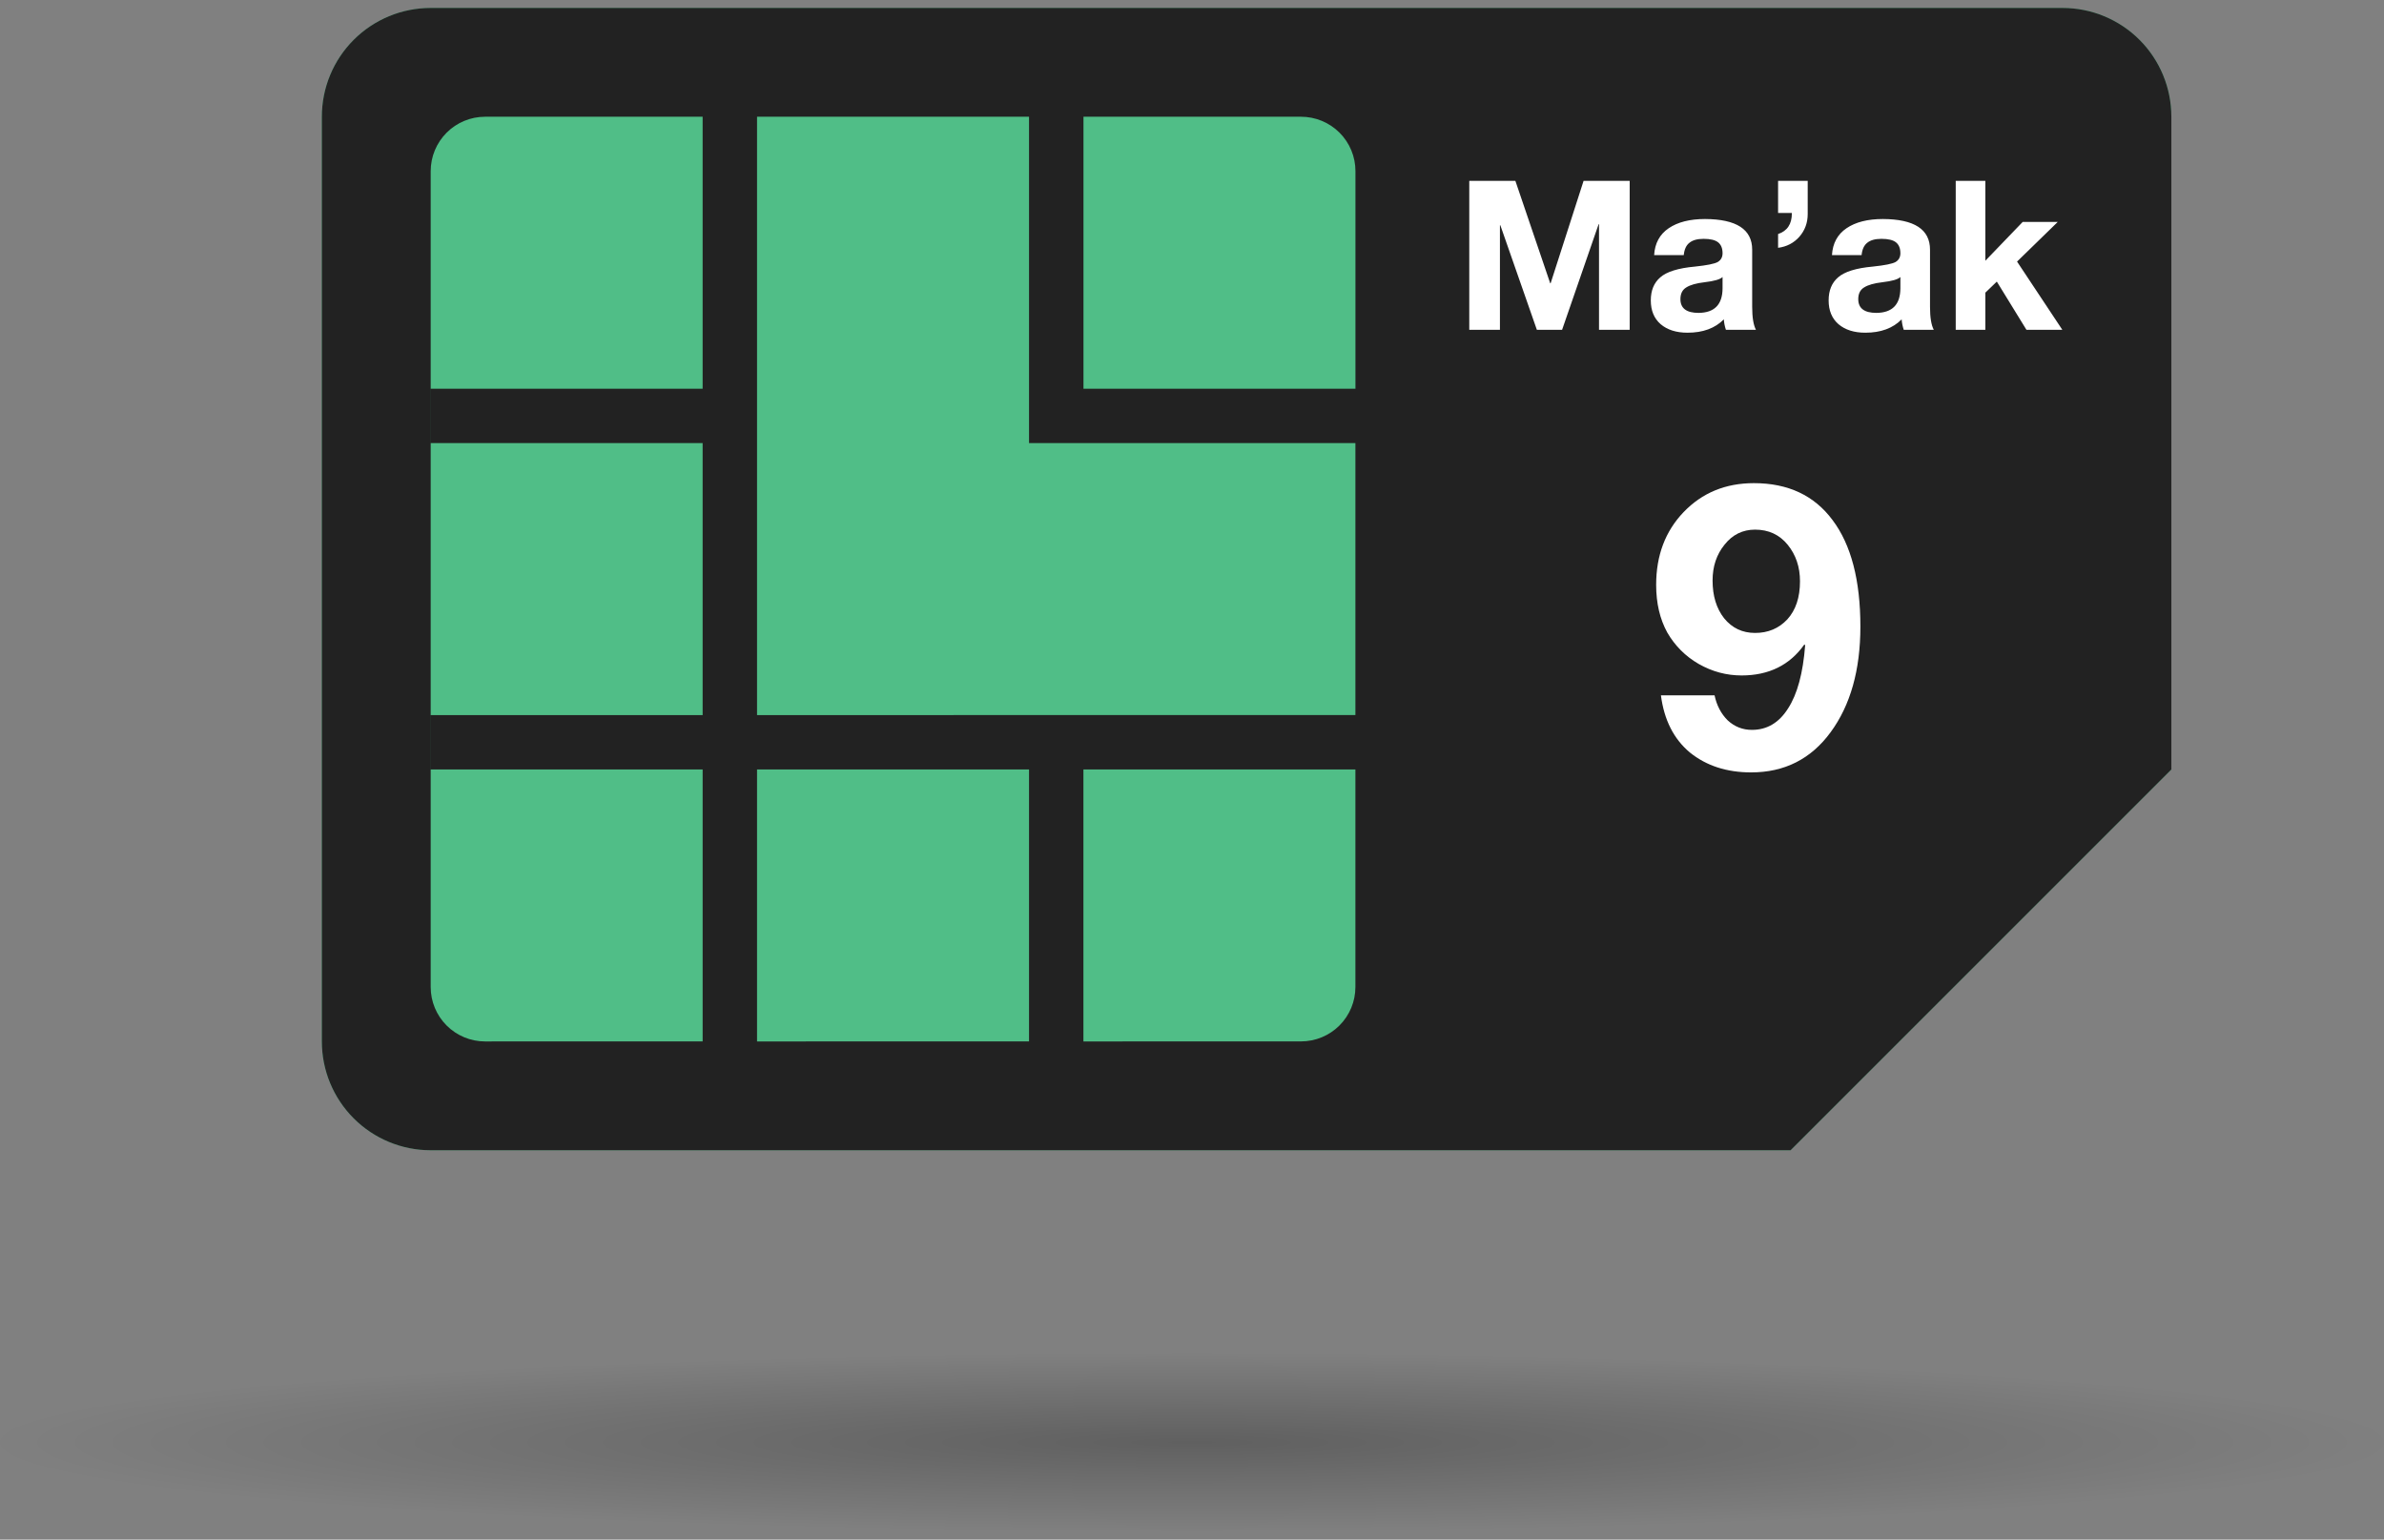
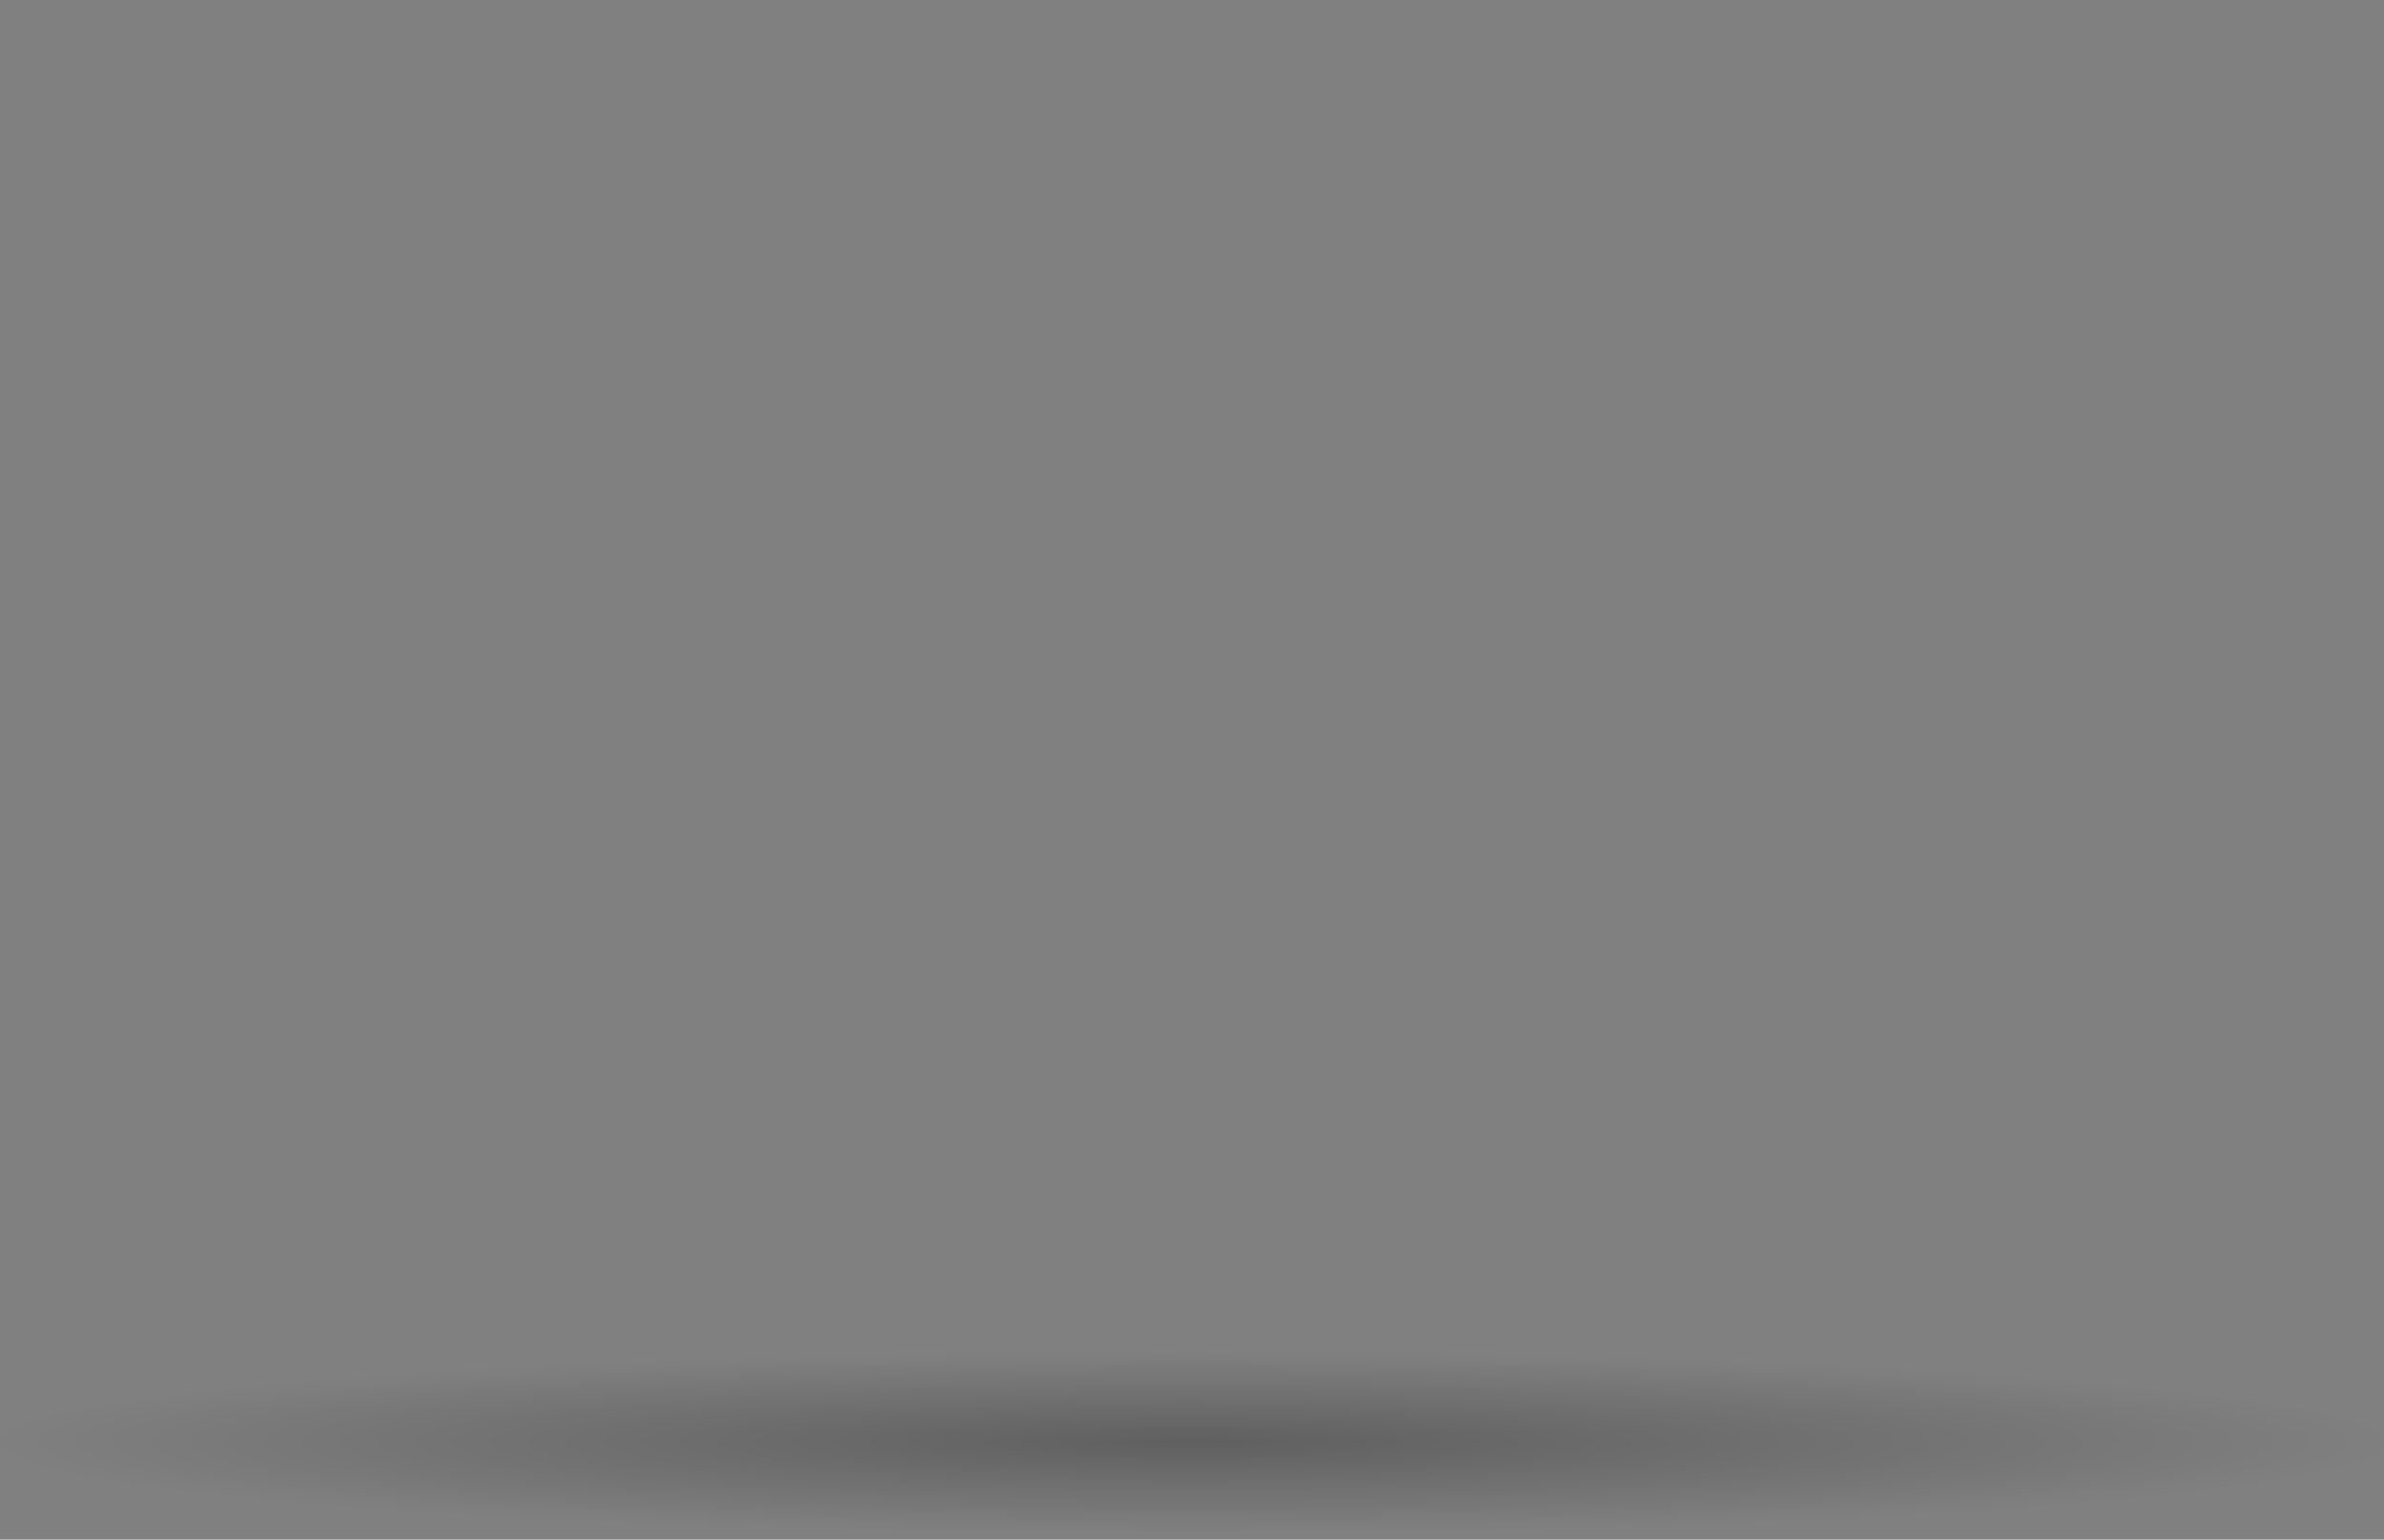
<svg xmlns="http://www.w3.org/2000/svg" width="240" height="155" viewBox="0 0 240 155" fill="none">
  <rect x="0" y="0" width="240" height="155" fill="#808080" stroke="none" />
  <path opacity="0.25" d="M120 154.201C186.274 154.201 240 150.172 240 145.201C240 140.231 186.274 136.201 120 136.201C53.726 136.201 0 140.231 0 145.201C0 150.172 53.726 154.201 120 154.201Z" fill="url(#paint0_radial_1650_45478)" />
-   <path fill-rule="evenodd" clip-rule="evenodd" d="M32.402 104.849V11.749C32.403 8.845 33.558 6.06 35.611 4.007C37.665 1.954 40.45 0.801 43.354 0.801H207.641C210.546 0.801 213.332 1.955 215.386 4.009C217.439 6.062 218.593 8.848 218.593 11.753V77.468L180.26 115.801H43.354C40.45 115.801 37.664 114.647 35.61 112.593C33.556 110.539 32.402 107.753 32.402 104.849Z" fill="#50BE87" />
-   <path fill-rule="evenodd" clip-rule="evenodd" d="M32.402 104.849V11.749C32.403 8.845 33.558 6.06 35.611 4.007C37.665 1.954 40.45 0.801 43.354 0.801H207.641C210.546 0.801 213.332 1.955 215.386 4.009C217.439 6.062 218.593 8.848 218.593 11.753V77.468L180.26 115.801H43.354C40.45 115.801 37.664 114.647 35.61 112.593C33.556 110.539 32.402 107.753 32.402 104.849ZM130.974 11.749H109.074V39.135H136.455V17.235C136.456 16.515 136.315 15.802 136.04 15.136C135.765 14.471 135.361 13.866 134.852 13.357C134.343 12.848 133.738 12.444 133.073 12.169C132.407 11.893 131.694 11.752 130.974 11.753V11.749ZM136.45 71.987V44.611H103.593V11.753H76.212V71.992L136.45 71.987ZM130.974 104.844C132.427 104.844 133.82 104.267 134.846 103.24C135.873 102.213 136.45 100.82 136.45 99.368V77.468H109.069V104.849L130.974 104.844ZM103.593 104.844V77.468H76.212V104.849L103.593 104.844ZM70.736 104.844V77.468H43.354V71.992H70.735V44.611H43.354V39.135H70.735V11.753H48.835C47.383 11.753 45.99 12.33 44.963 13.357C43.936 14.384 43.359 15.777 43.359 17.229V99.372C43.359 100.824 43.936 102.217 44.963 103.244C45.99 104.271 47.383 104.848 48.835 104.848L70.736 104.844Z" fill="#222222" />
-   <path d="M152.554 18.207L156.061 28.518H156.103L159.421 18.207H164.062V33.201H160.975V22.575H160.933L157.258 33.201H154.717L151.042 22.68H151V33.201H147.913V18.207H152.554ZM171.648 22.05C174.812 22.064 176.394 23.093 176.394 25.137V30.891C176.394 31.955 176.52 32.725 176.772 33.201H173.748C173.636 32.865 173.566 32.515 173.538 32.151C172.656 33.047 171.438 33.495 169.884 33.495C168.75 33.495 167.847 33.208 167.175 32.634C166.517 32.06 166.188 31.262 166.188 30.24C166.188 29.246 166.503 28.476 167.133 27.93C167.777 27.356 168.946 26.992 170.64 26.838C171.844 26.712 172.607 26.558 172.929 26.376C173.251 26.18 173.412 25.886 173.412 25.494C173.412 25.004 173.265 24.64 172.971 24.402C172.677 24.164 172.187 24.045 171.501 24.045C170.871 24.045 170.395 24.178 170.073 24.444C169.751 24.696 169.562 25.109 169.506 25.683H166.524C166.594 24.493 167.084 23.59 167.994 22.974C168.904 22.358 170.122 22.05 171.648 22.05ZM169.17 30.114C169.17 31.038 169.779 31.5 170.997 31.5C172.593 31.486 173.398 30.667 173.412 29.043V27.888C173.174 28.126 172.572 28.301 171.606 28.413C170.766 28.511 170.15 28.686 169.758 28.938C169.366 29.176 169.17 29.568 169.17 30.114ZM181.984 18.207V21.546C181.984 22.428 181.704 23.191 181.144 23.835C180.584 24.465 179.87 24.836 179.002 24.948V23.562C179.926 23.254 180.388 22.561 180.388 21.483V21.441H179.002V18.207H181.984ZM189.551 22.05C192.715 22.064 194.297 23.093 194.297 25.137V30.891C194.297 31.955 194.423 32.725 194.675 33.201H191.651C191.539 32.865 191.469 32.515 191.441 32.151C190.559 33.047 189.341 33.495 187.787 33.495C186.653 33.495 185.75 33.208 185.078 32.634C184.42 32.06 184.091 31.262 184.091 30.24C184.091 29.246 184.406 28.476 185.036 27.93C185.68 27.356 186.849 26.992 188.543 26.838C189.747 26.712 190.51 26.558 190.832 26.376C191.154 26.18 191.315 25.886 191.315 25.494C191.315 25.004 191.168 24.64 190.874 24.402C190.58 24.164 190.09 24.045 189.404 24.045C188.774 24.045 188.298 24.178 187.976 24.444C187.654 24.696 187.465 25.109 187.409 25.683H184.427C184.497 24.493 184.987 23.59 185.897 22.974C186.807 22.358 188.025 22.05 189.551 22.05ZM187.073 30.114C187.073 31.038 187.682 31.5 188.9 31.5C190.496 31.486 191.301 30.667 191.315 29.043V27.888C191.077 28.126 190.475 28.301 189.509 28.413C188.669 28.511 188.053 28.686 187.661 28.938C187.269 29.176 187.073 29.568 187.073 30.114ZM199.867 18.207V26.25L203.626 22.344H207.154L203.059 26.334L207.616 33.201H204.004L201.022 28.35L199.867 29.463V33.201H196.885V18.207H199.867Z" fill="white" />
-   <path d="M176.567 48.641C180.007 48.641 182.647 49.881 184.487 52.361C186.353 54.841 187.287 58.414 187.287 63.081C187.287 67.454 186.287 71.001 184.287 73.721C182.313 76.415 179.647 77.761 176.287 77.761C173.833 77.761 171.78 77.094 170.127 75.761C168.5 74.401 167.527 72.481 167.207 70.001H172.607C172.82 71.014 173.26 71.855 173.927 72.521C174.62 73.161 175.433 73.481 176.367 73.481C177.887 73.481 179.1 72.761 180.007 71.321C180.94 69.881 181.513 67.761 181.727 64.961L181.647 64.881C180.18 66.961 178.073 68.001 175.327 68.001C173.807 68.001 172.367 67.615 171.007 66.841C169.673 66.068 168.62 65.014 167.847 63.681C167.1 62.321 166.727 60.721 166.727 58.881C166.727 55.921 167.647 53.481 169.487 51.561C171.353 49.614 173.713 48.641 176.567 48.641ZM172.407 58.441C172.407 59.988 172.793 61.255 173.567 62.241C174.367 63.228 175.407 63.721 176.687 63.721C177.993 63.721 179.073 63.268 179.927 62.361C180.78 61.428 181.207 60.148 181.207 58.521C181.207 57.081 180.793 55.855 179.967 54.841C179.14 53.828 178.047 53.321 176.687 53.321C175.433 53.321 174.407 53.828 173.607 54.841C172.807 55.828 172.407 57.028 172.407 58.441Z" fill="white" />
  <defs>
    <radialGradient id="paint0_radial_1650_45478" cx="0" cy="0" r="1" gradientUnits="userSpaceOnUse" gradientTransform="translate(120 145.201) scale(120 9)">
      <stop />
      <stop offset="1" stop-opacity="0" />
    </radialGradient>
  </defs>
</svg>